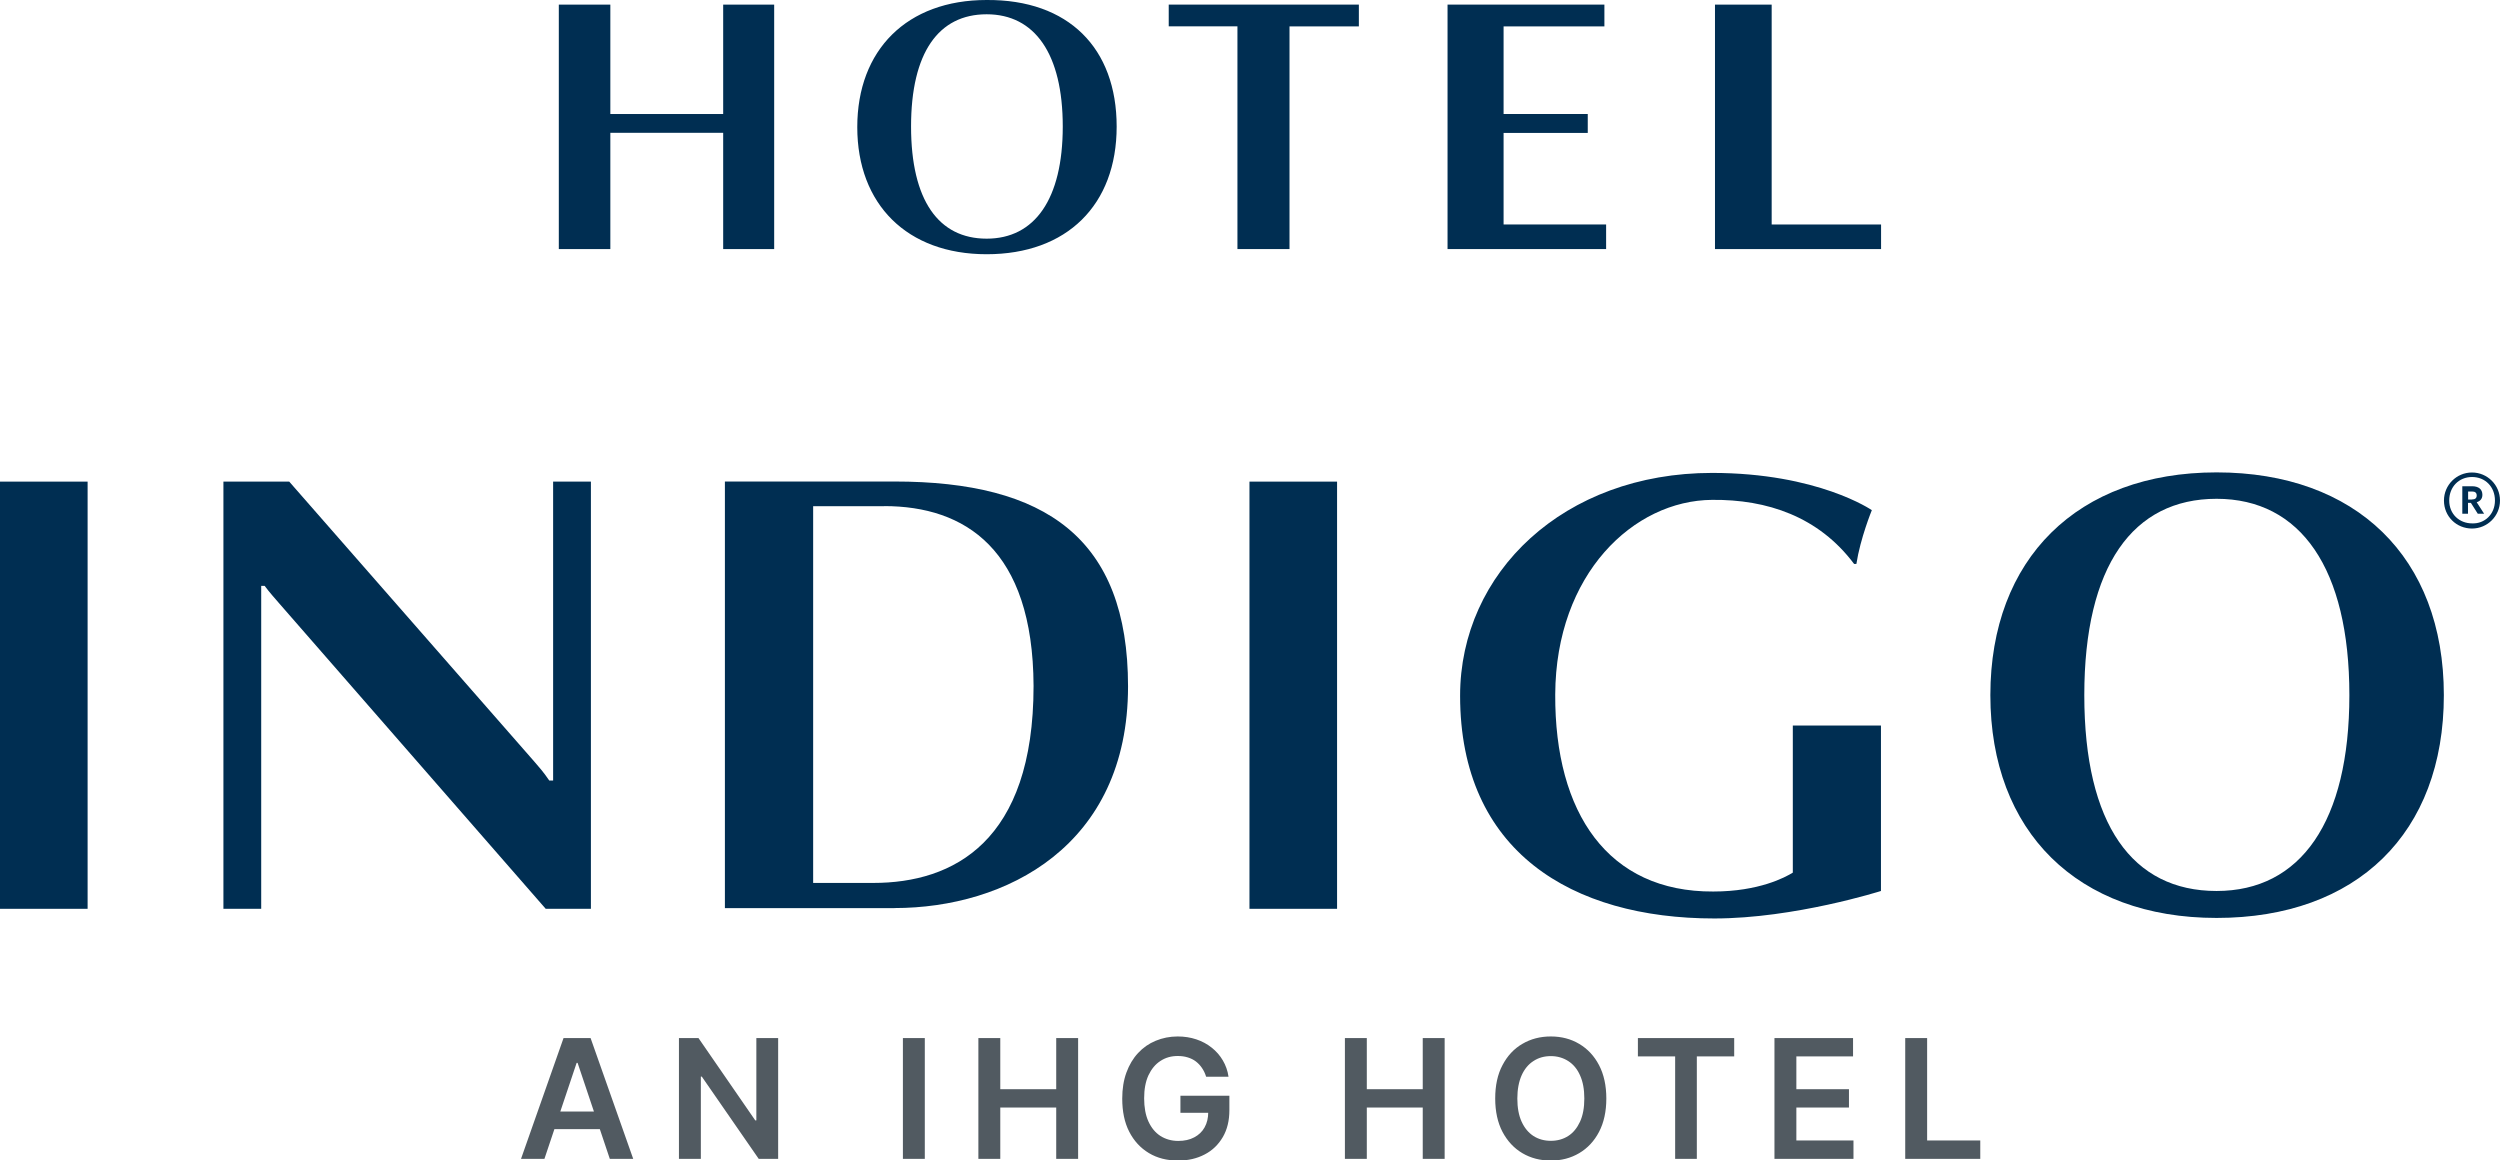
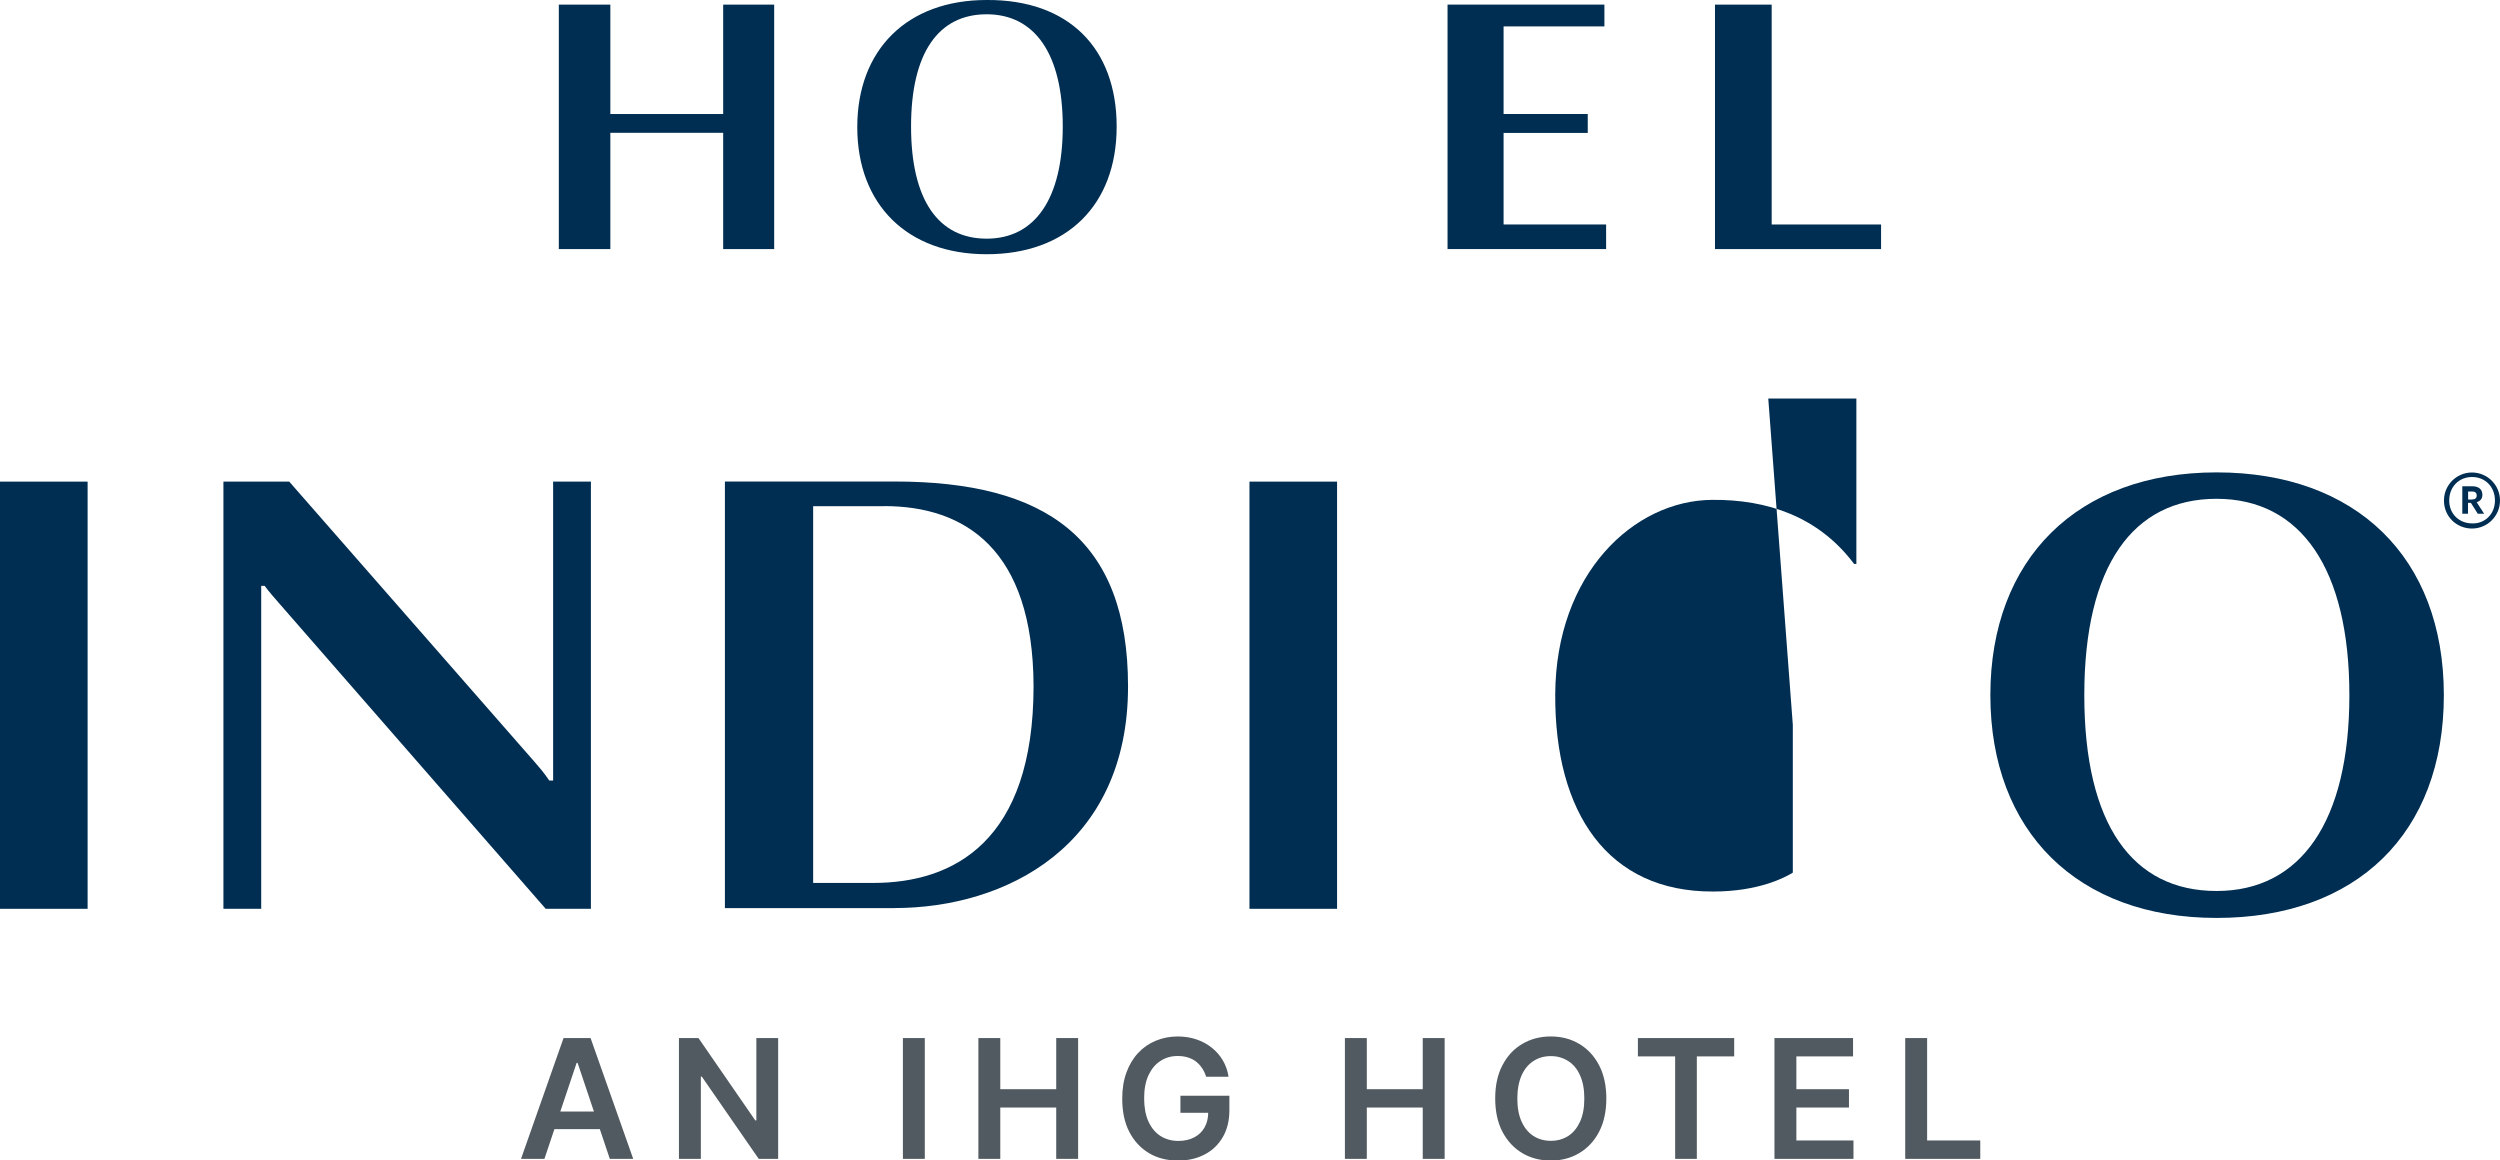
<svg xmlns="http://www.w3.org/2000/svg" id="Layer_2" viewBox="0 0 232.86 108.09">
  <defs>
    <style>.cls-1{fill:#515a61;}.cls-1,.cls-2{stroke-width:0px;}.cls-2{fill:#002e52;}</style>
  </defs>
  <g id="Layer_1-2">
    <path class="cls-1" d="m50.71,107.94h-2.18l3.96-11.25h2.52l3.97,11.25h-2.18l-3-8.94h-.09l-3,8.94Zm.07-4.41h5.93v1.64h-5.93v-1.64Zm21.7-6.84v11.25h-1.81l-5.3-7.66h-.09v7.66h-2.04v-11.25h1.82l5.29,7.67h.1v-7.67h2.03Zm13.66,0v11.25h-2.04v-11.25h2.04Zm4.99,11.25v-11.25h2.04v4.76h5.21v-4.76h2.04v11.25h-2.04v-4.78h-5.21v4.78h-2.04Zm21.21-7.66c-.09-.3-.22-.56-.38-.8-.16-.24-.35-.44-.57-.61-.22-.17-.47-.29-.76-.38-.29-.09-.6-.13-.93-.13-.61,0-1.14.15-1.61.46-.47.3-.84.75-1.12,1.34-.27.59-.4,1.3-.4,2.14s.13,1.57.4,2.16c.27.59.64,1.04,1.12,1.35.48.3,1.03.46,1.66.46.57,0,1.07-.11,1.48-.33.42-.22.75-.53.97-.93.23-.41.34-.88.34-1.43l.46.07h-3.05v-1.59h4.56v1.35c0,.96-.2,1.8-.61,2.5-.41.7-.97,1.25-1.69,1.62-.72.38-1.54.57-2.47.57-1.04,0-1.95-.23-2.73-.7-.78-.47-1.39-1.13-1.83-1.99-.44-.86-.65-1.89-.65-3.08,0-.91.13-1.72.39-2.43.26-.71.62-1.32,1.09-1.82.46-.5,1.01-.88,1.64-1.14.63-.26,1.31-.4,2.04-.4.62,0,1.2.09,1.74.27.54.18,1.02.44,1.43.77.42.33.77.73,1.04,1.19.27.46.45.96.53,1.52h-2.08Zm12.93,7.66v-11.25h2.04v4.76h5.21v-4.76h2.04v11.25h-2.04v-4.78h-5.21v4.78h-2.04Zm24.35-5.62c0,1.21-.23,2.25-.68,3.11-.45.86-1.07,1.52-1.85,1.98-.78.46-1.66.69-2.64.69s-1.87-.23-2.65-.69c-.78-.46-1.39-1.12-1.85-1.98-.45-.86-.68-1.9-.68-3.11s.22-2.25.68-3.11c.45-.86,1.07-1.53,1.85-1.98.78-.46,1.66-.69,2.65-.69s1.87.23,2.64.69c.78.46,1.4,1.12,1.85,1.98.45.86.68,1.9.68,3.11Zm-2.05,0c0-.85-.13-1.57-.4-2.16-.26-.59-.63-1.03-1.1-1.33-.47-.3-1.01-.46-1.62-.46s-1.15.15-1.62.46c-.47.3-.84.75-1.1,1.33-.26.59-.4,1.31-.4,2.16s.13,1.57.4,2.16c.27.59.64,1.03,1.1,1.33.47.3,1.01.45,1.62.45s1.15-.15,1.62-.45c.47-.3.83-.75,1.1-1.33.27-.59.4-1.31.4-2.16Zm4.99-3.92v-1.71h8.97v1.71h-3.48v9.54h-2.02v-9.54h-3.48Zm12.72,9.54v-11.25h7.32v1.71h-5.28v3.05h4.9v1.71h-4.9v3.07h5.32v1.71h-7.36Zm12.18,0v-11.25h2.04v9.54h4.95v1.71h-6.99Z" />
    <path class="cls-2" d="m67.36,23.2v-10.83h-10.51v10.83h-4.8V.43h4.8v10.19h10.51V.43h4.75v22.77h-4.75Z" />
-     <path class="cls-2" d="m120.11,2.45v20.75h-4.85V2.45h-6.4V.43h17.71v2.03h-6.45Z" />
    <path class="cls-2" d="m134.83,23.2V.43h14.61v2.03h-9.39v8.16h7.84v1.76h-7.84v8.53h9.55v2.29h-14.77Z" />
    <path class="cls-2" d="m159.74,23.2V.43h5.28v20.48h10.19v2.29h-15.47Z" />
    <path class="cls-2" d="m91.9,23.68c-7.41,0-12.05-4.64-12.05-11.84S84.48,0,91.9,0c7.63-.05,12.11,4.48,12.11,11.79s-4.64,11.89-12.11,11.89Zm0-22.35c-4.48,0-7.04,3.57-7.04,10.45s2.56,10.45,7.04,10.45,7.09-3.68,7.09-10.45-2.61-10.45-7.09-10.45Z" />
    <path class="cls-2" d="m51.52,72.7v-27.84h3.52v39.79h-4.21l-24.85-28.48c-.37-.43-.85-.96-1.33-1.6h-.32v30.08h-3.52v-39.79h6.13l22.83,26.08c.37.43.85.96,1.39,1.76h.37Z" />
    <path class="cls-2" d="m83.31,84.59h-15.79v-39.74h15.79c14.08,0,21.76,5.28,21.76,19.09,0,14.88-11.41,20.64-21.76,20.64Zm-.96-37.44h-6.61v35.09h5.6c7.47,0,14.93-3.84,14.93-18.35-.05-12.75-6.4-16.75-13.92-16.75Z" />
    <path class="cls-2" d="m8.16,44.86H0v39.79h8.16v-39.79Z" />
    <path class="cls-2" d="m124.54,44.86h-8.16v39.79h8.16v-39.79Z" />
    <path class="cls-2" d="m206.46,85.5c-12.96,0-21.07-8.05-21.07-20.75s8.11-20.75,21.07-20.75,21.17,7.89,21.17,20.75-8.11,20.75-21.17,20.75Zm0-39.04c-7.79,0-12.32,6.24-12.32,18.29s4.48,18.24,12.32,18.24,12.37-6.45,12.37-18.24-4.53-18.29-12.37-18.29Z" />
-     <path class="cls-2" d="m166.99,67.52v13.76c-.69.43-3.15,1.76-7.41,1.76-9.81.05-14.77-7.31-14.72-18.35.05-11.25,7.31-18.08,14.61-18.13,5.12-.05,9.92,1.55,13.23,5.97h.21c.37-2.4,1.44-5.01,1.44-5.01,0,0-5.01-3.47-14.88-3.47-13.81,0-23.47,9.28-23.47,20.75,0,14.51,10.4,20.75,23.68,20.75,7.47,0,15.52-2.56,15.52-2.56v-15.41h-8.21v-.05Z" />
+     <path class="cls-2" d="m166.99,67.52v13.76c-.69.43-3.15,1.76-7.41,1.76-9.81.05-14.77-7.31-14.72-18.35.05-11.25,7.31-18.08,14.61-18.13,5.12-.05,9.92,1.55,13.23,5.97h.21v-15.41h-8.21v-.05Z" />
    <path class="cls-2" d="m227.64,46.62c0-1.44,1.17-2.61,2.61-2.61s2.61,1.17,2.61,2.61-1.17,2.61-2.61,2.61-2.61-1.12-2.61-2.61Zm4.75,0c0-1.28-.91-2.19-2.13-2.19s-2.13.91-2.13,2.19.96,2.13,2.13,2.13c1.17.05,2.13-.85,2.13-2.13Zm-3.04-1.33h.91c.59,0,.96.27.96.8,0,.37-.21.59-.53.69l.69,1.07h-.59l-.64-1.01h-.27v1.01h-.53v-2.56Zm.91,1.23c.27,0,.43-.11.43-.37s-.16-.37-.43-.37h-.37v.75h.37Z" />
  </g>
</svg>